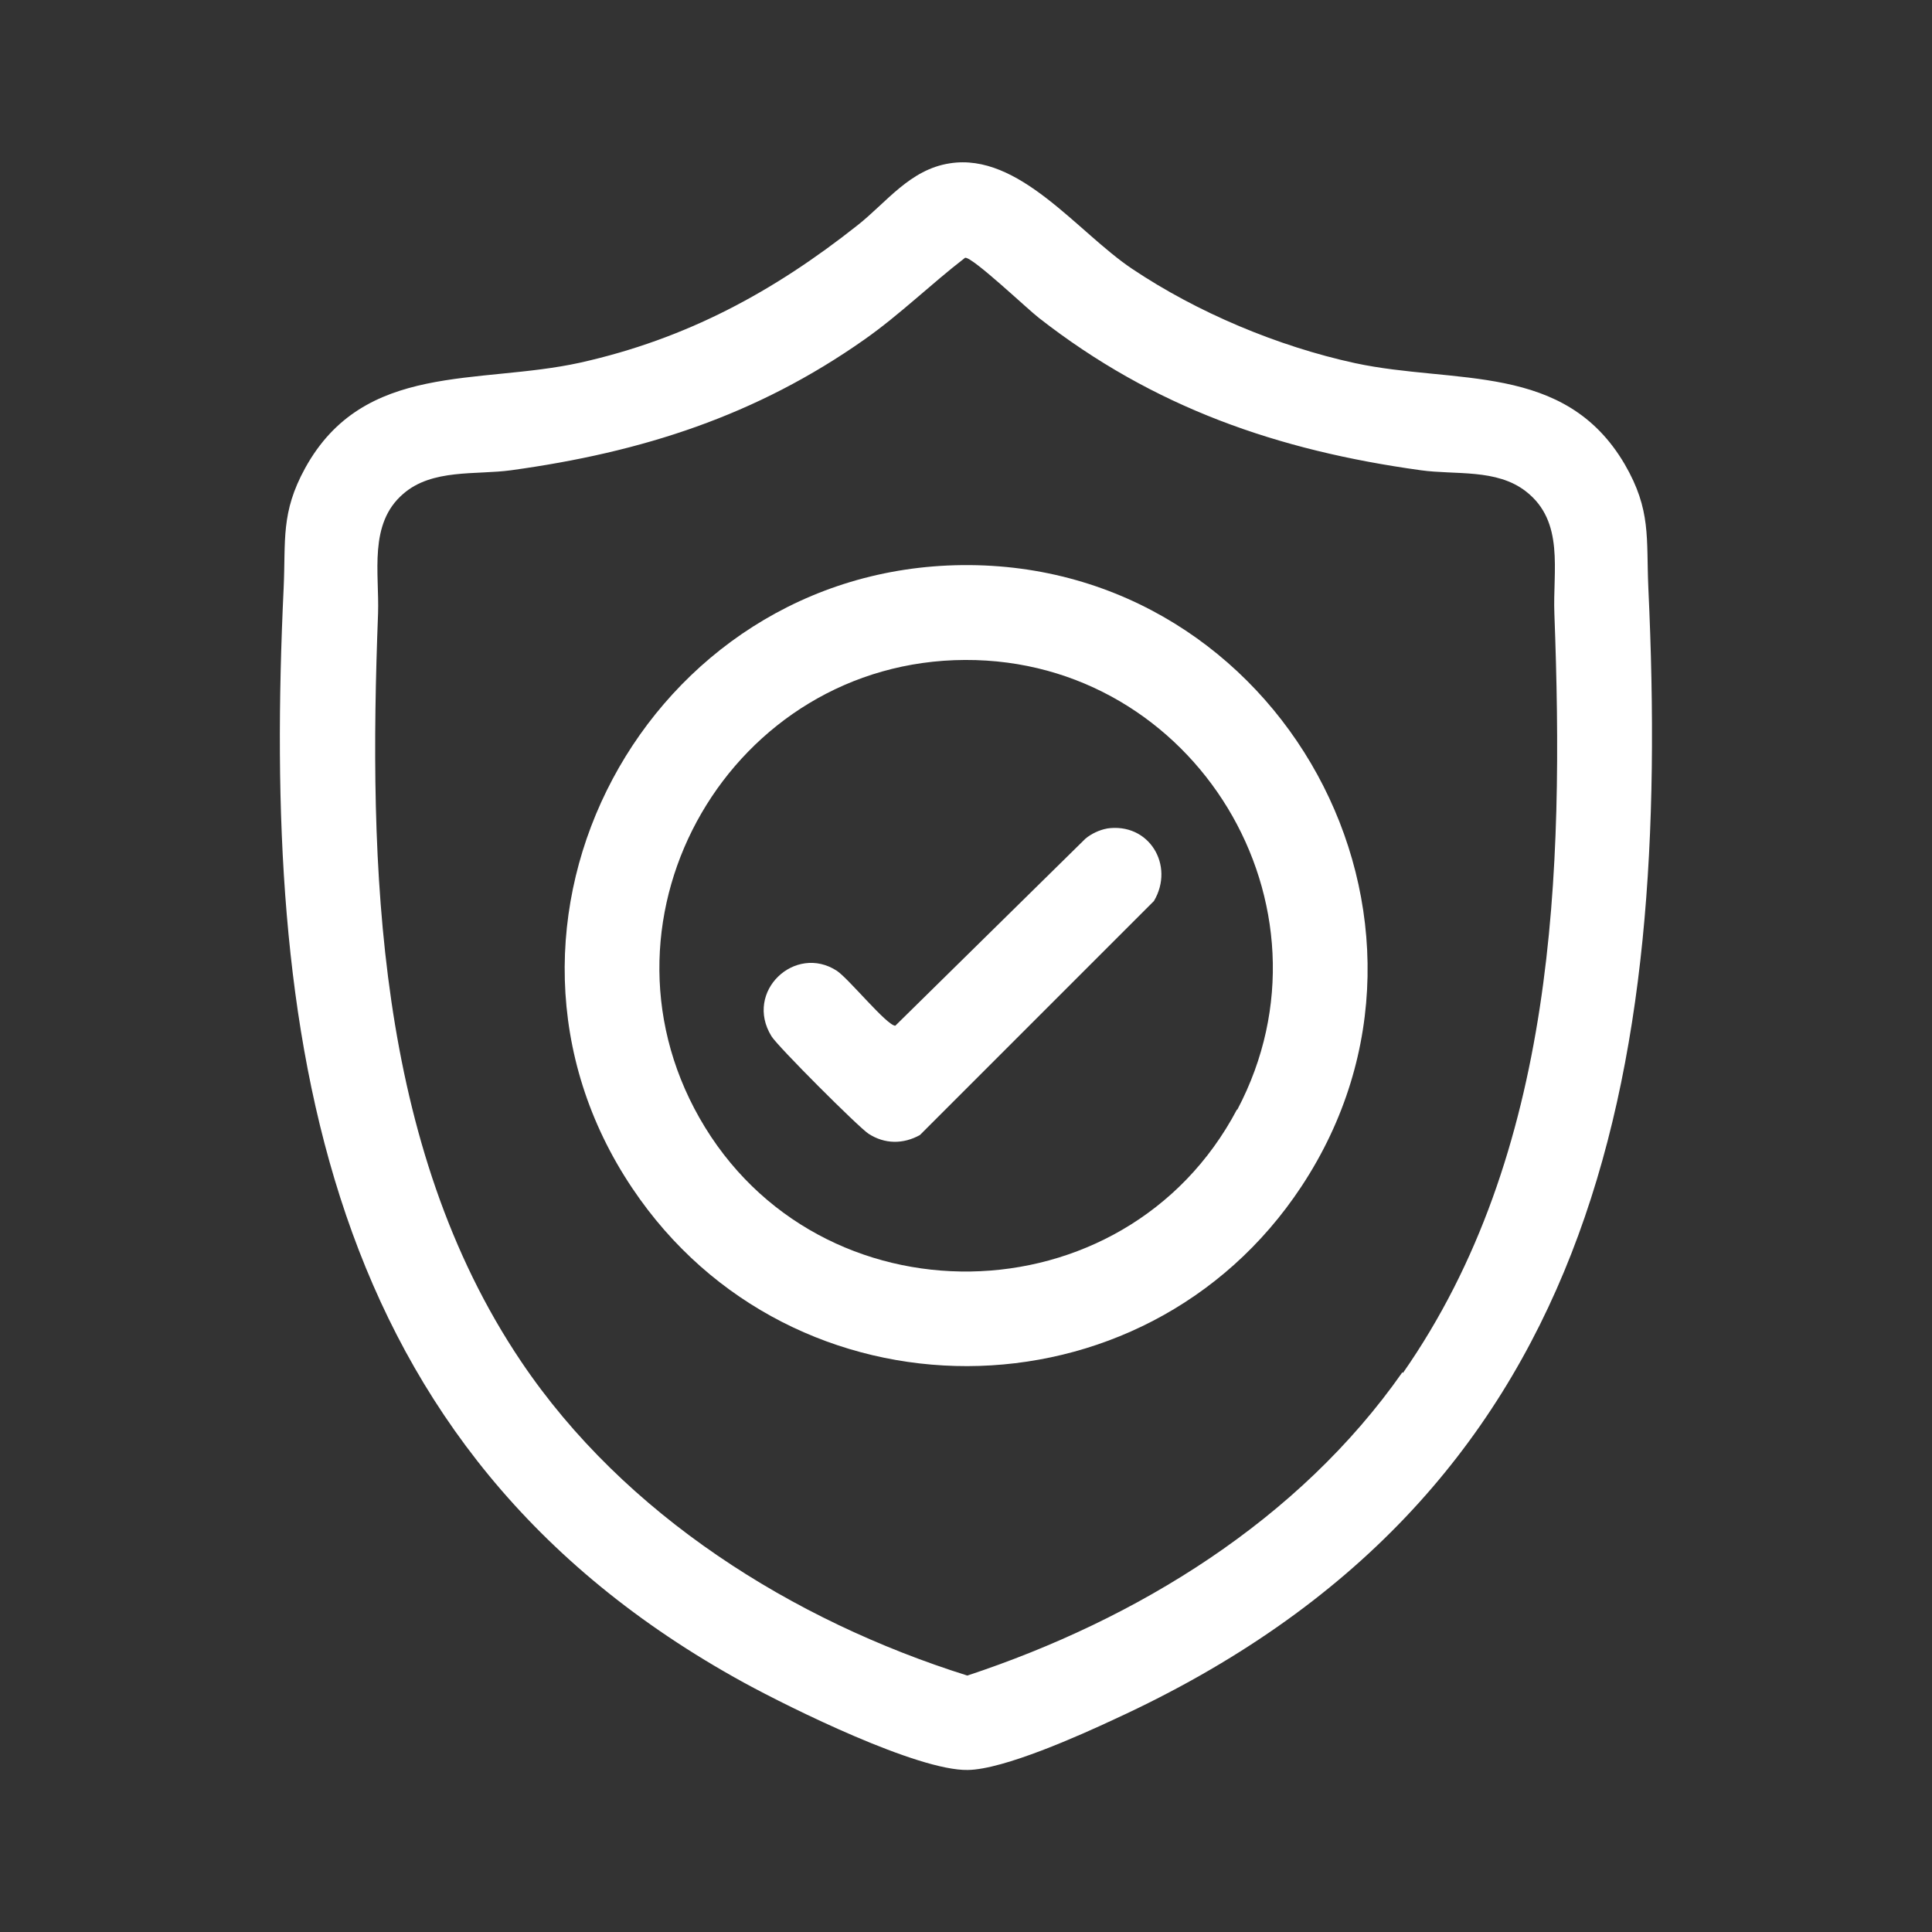
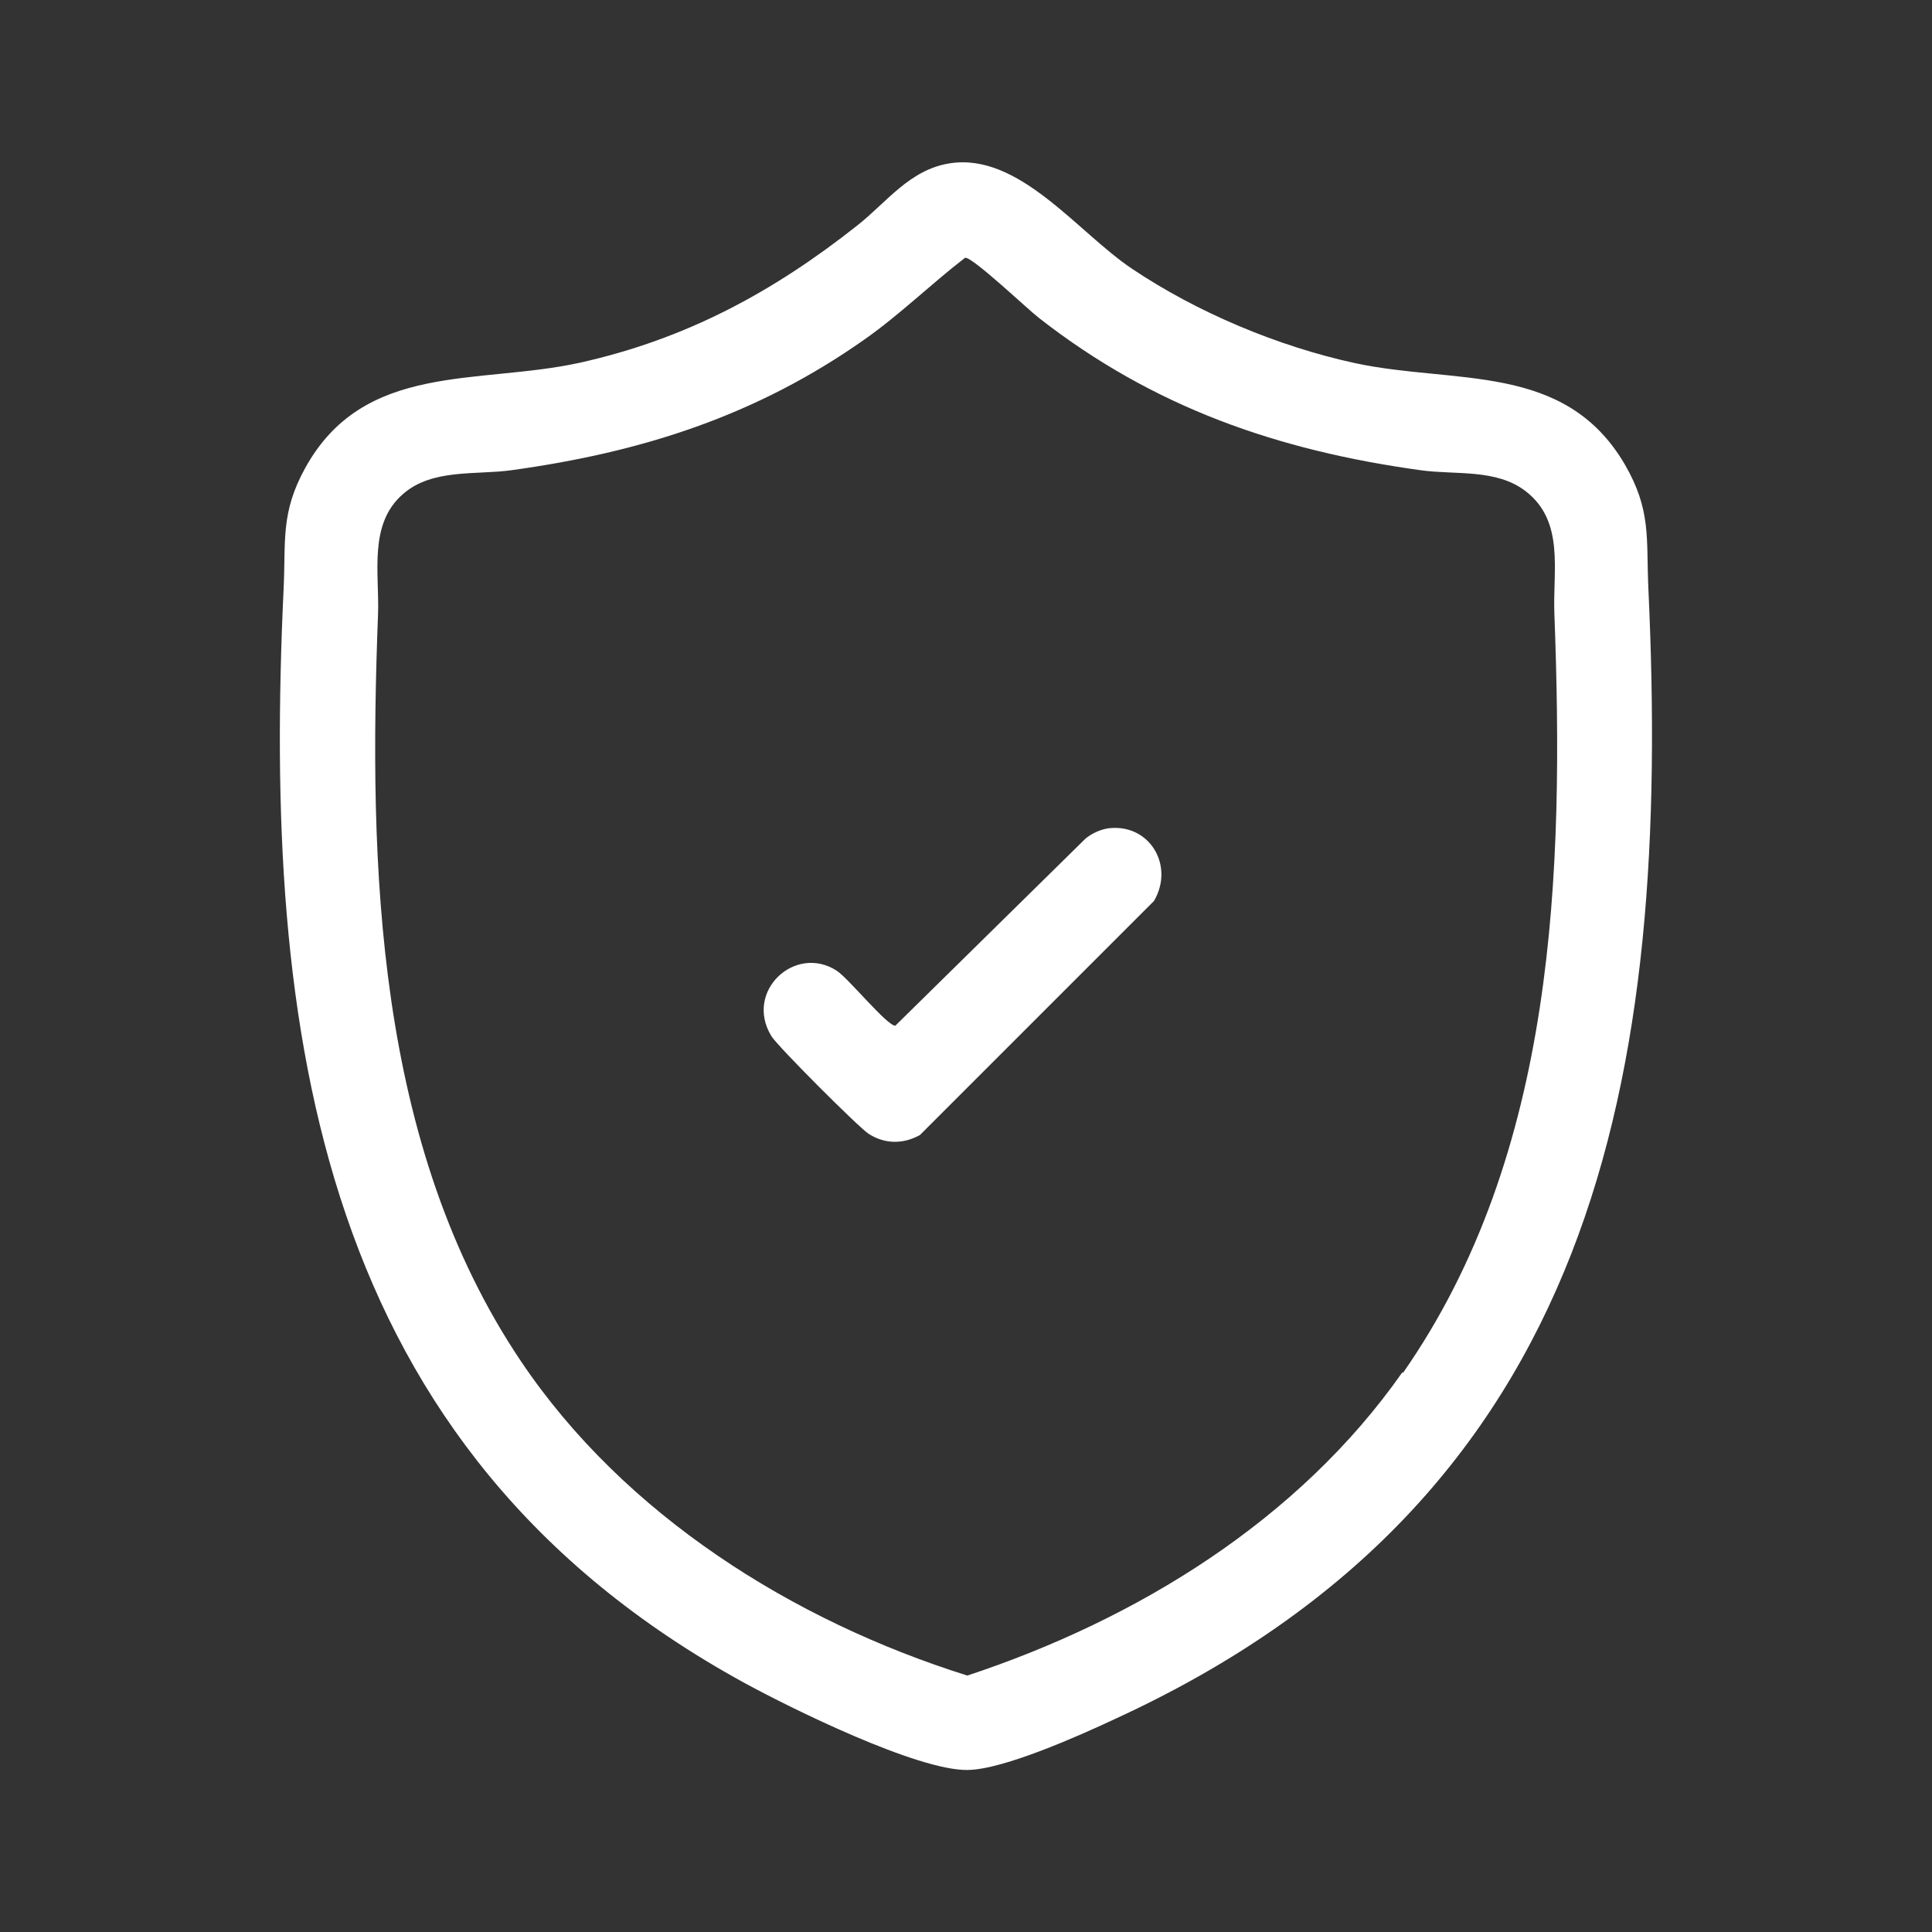
<svg xmlns="http://www.w3.org/2000/svg" id="Layer_1" data-name="Layer 1" viewBox="0 0 44 44">
  <rect x="0" y="0" width="44" height="44" fill="#333333" stroke="none" />
  <defs>
    <style>
      .cls-1 {
        fill: #fff;
      }
    </style>
  </defs>
  <path class="cls-1" d="M37,10.57c-1.37-2.33-3.86-1.81-6.14-2.3-1.75-.38-3.59-1.15-5.08-2.15-1.24-.83-2.57-2.65-4.15-2.4-.91.14-1.44.89-2.1,1.41-1.92,1.52-3.9,2.59-6.32,3.13-2.32.51-4.92-.03-6.26,2.4-.56,1.02-.44,1.64-.49,2.73-.48,10.18.78,19.61,10.48,24.93,1.08.59,3.96,2.01,5.1,1.99.82-.01,2.56-.79,3.35-1.16,11-5.05,12.67-14.62,12.15-25.76-.05-1.14.07-1.77-.54-2.82ZM31.94,31.25c-2.36,3.37-6.04,5.63-9.91,6.91-3.98-1.25-7.81-3.66-10.16-7.15-3.32-4.93-3.48-11.29-3.26-17.04.03-.92-.22-2.04.57-2.72.66-.58,1.66-.43,2.46-.54,2.98-.41,5.58-1.24,8.05-2.98.81-.57,1.51-1.26,2.29-1.86.17-.02,1.42,1.17,1.68,1.37,2.61,2.04,5.44,3.02,8.7,3.47.79.11,1.72-.04,2.39.48.89.69.61,1.81.65,2.79.22,5.88.04,12.29-3.45,17.29Z" />
-   <path class="cls-1" d="M21.92,12.87c-7.19.07-11.55,8.19-7.52,14.19,3.63,5.42,11.65,5.4,15.24-.04,4.01-6.07-.47-14.22-7.72-14.15ZM28.17,25.27c-2.55,4.83-9.54,4.94-12.24.19-2.63-4.63.74-10.41,6.05-10.43,5.23-.02,8.65,5.6,6.2,10.24Z" />
  <path class="cls-1" d="M25.21,18.87c-.17.03-.36.12-.49.23l-4.33,4.26c-.19,0-1.06-1.07-1.33-1.25-.95-.62-2.12.47-1.49,1.49.14.23,1.98,2.07,2.21,2.22.37.24.79.24,1.17.03l5.33-5.33c.48-.81-.11-1.8-1.08-1.65Z" />
</svg>